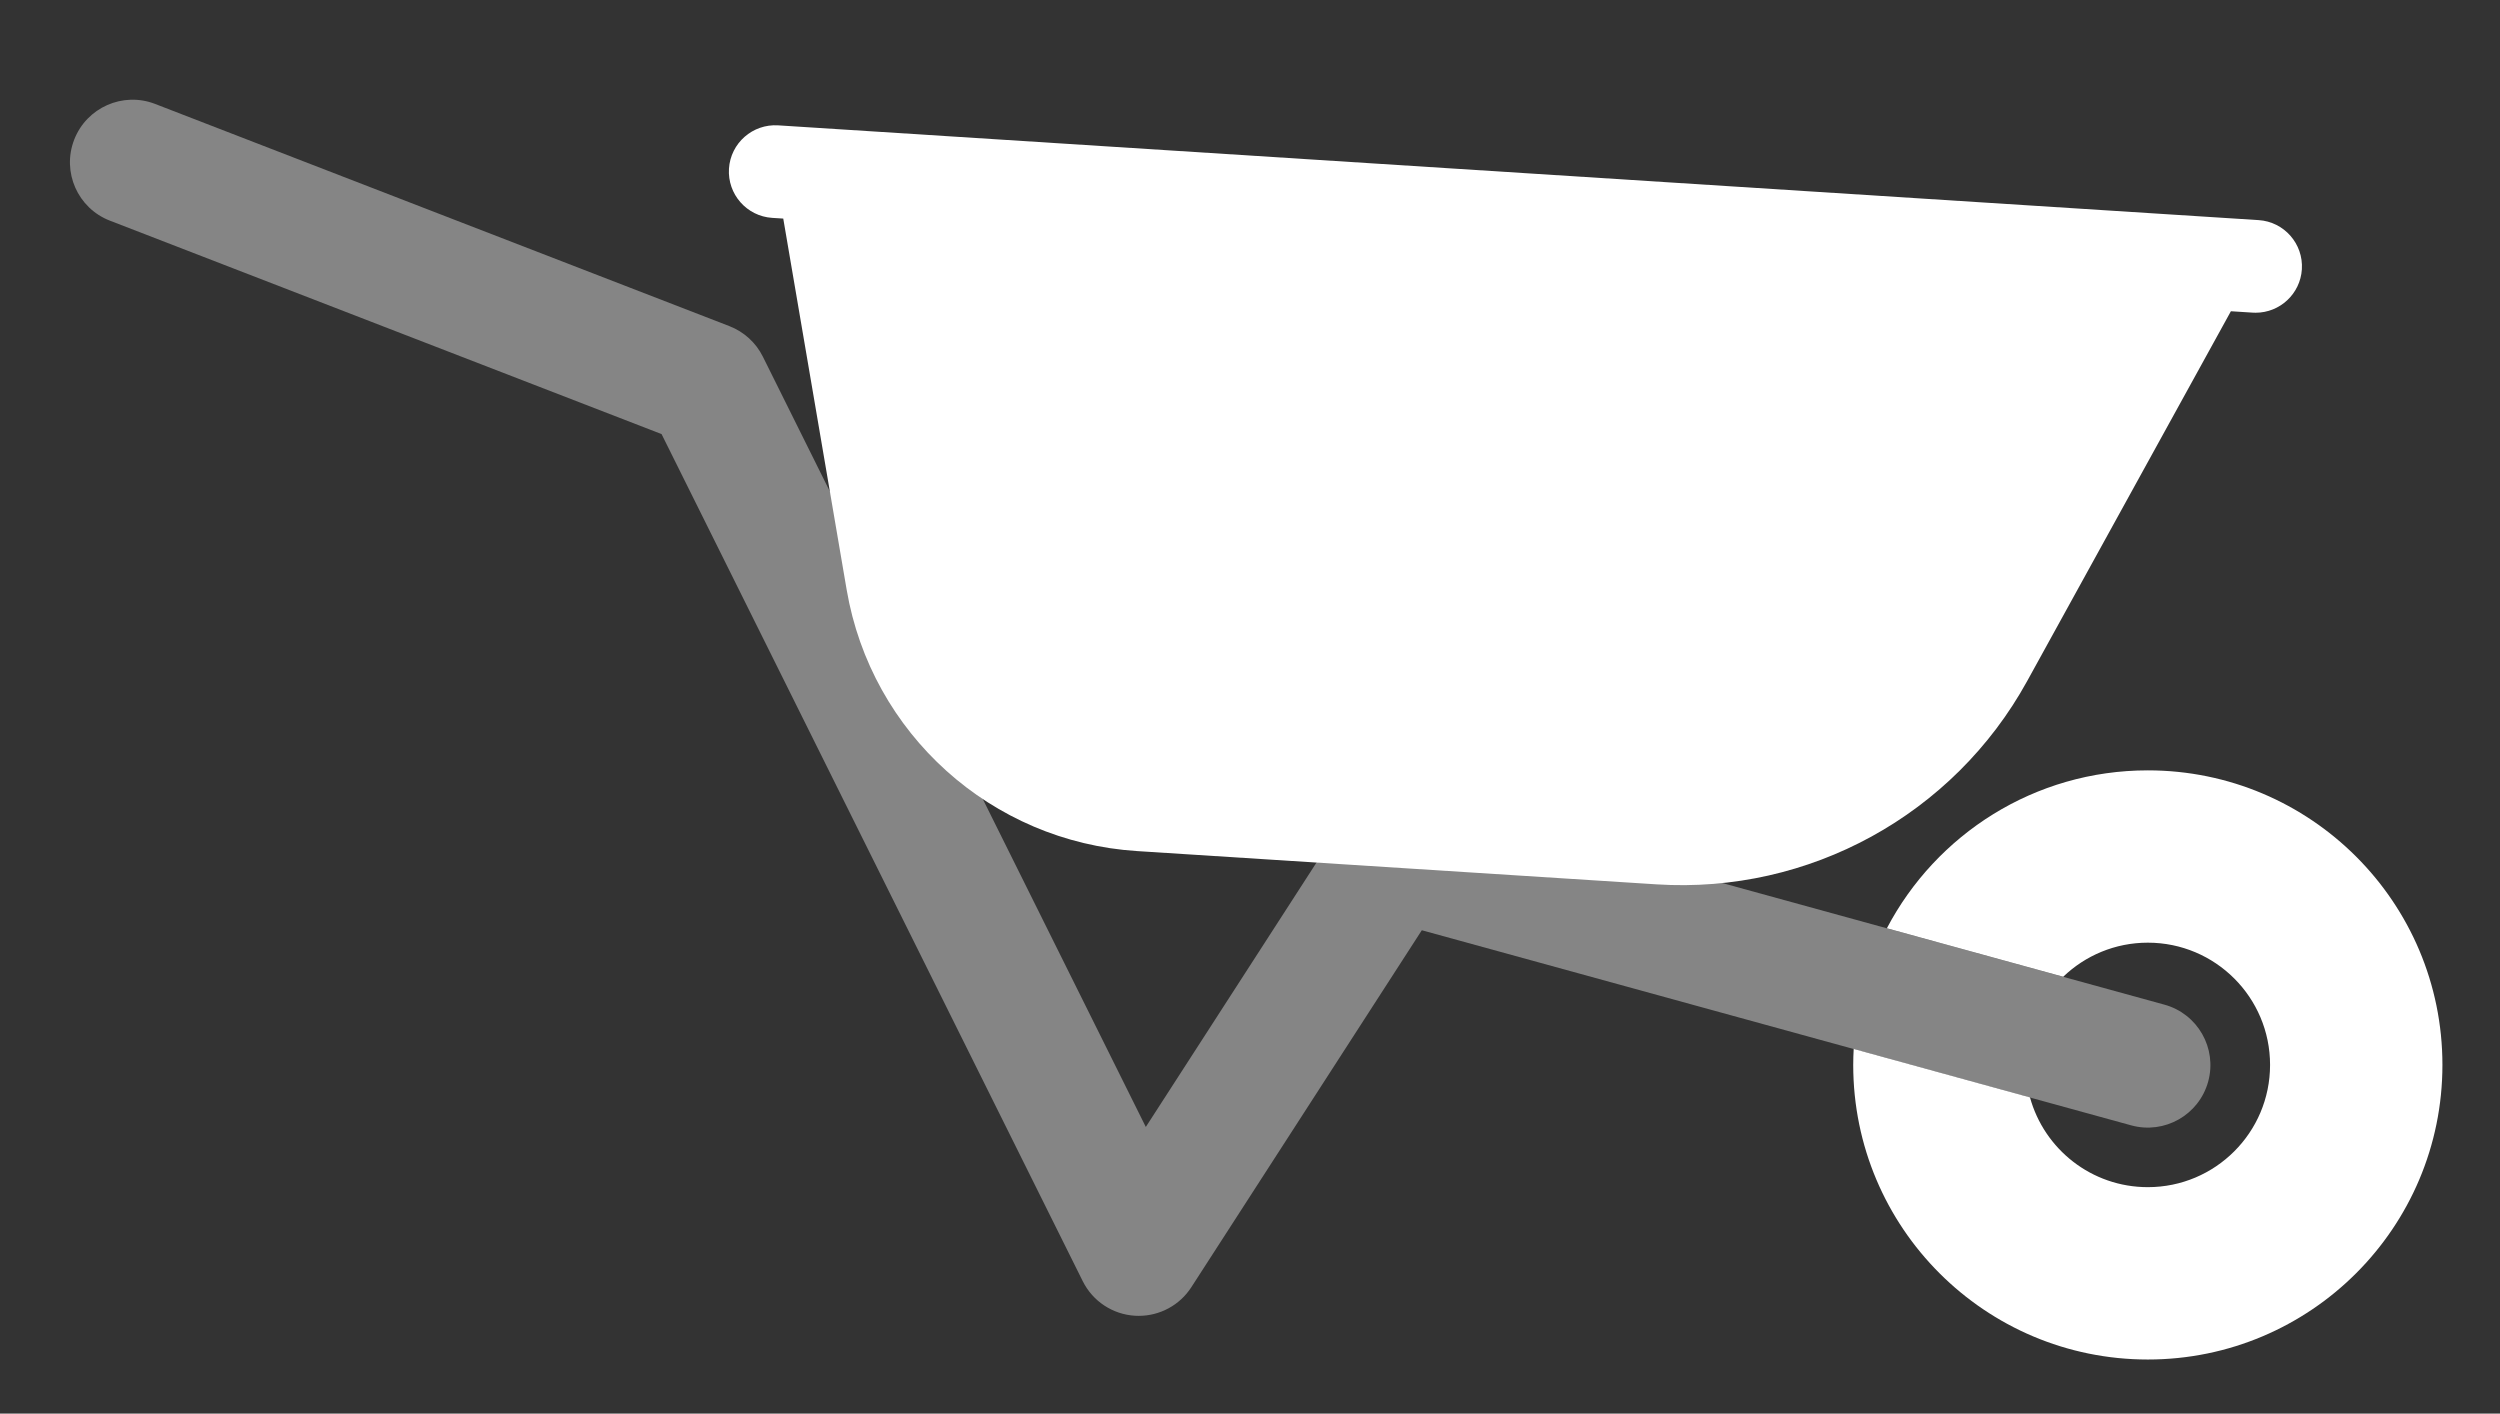
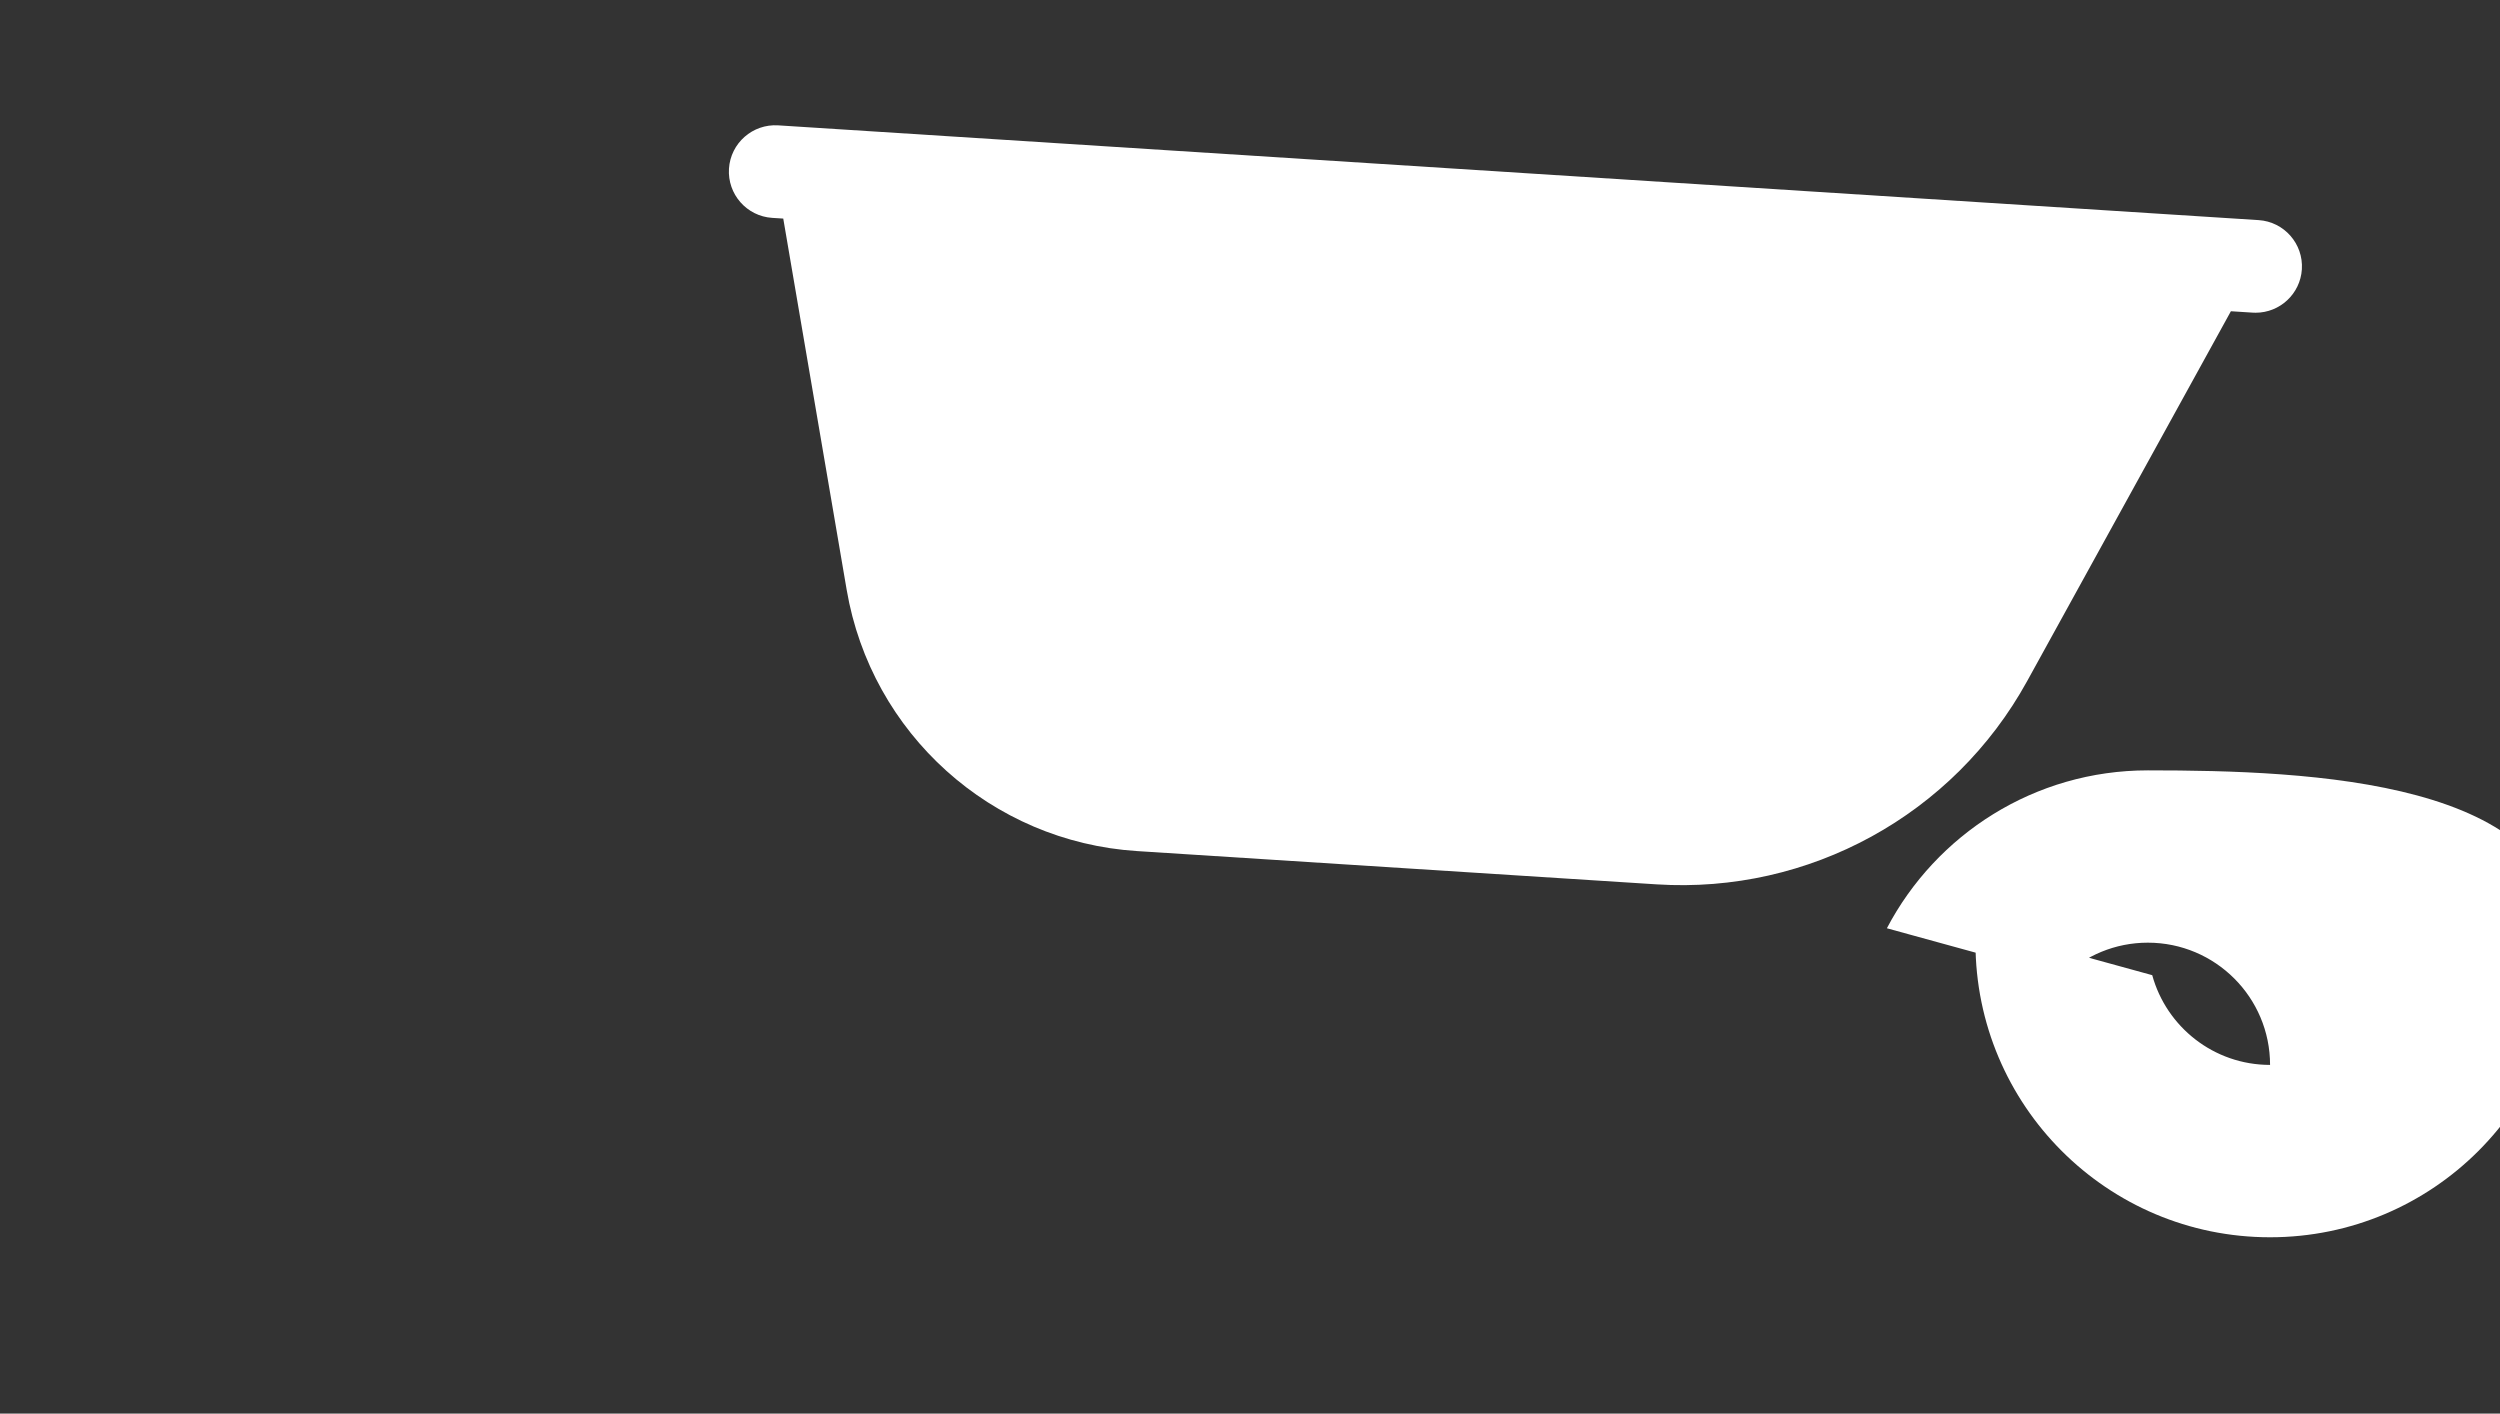
<svg xmlns="http://www.w3.org/2000/svg" id="Laag_1" x="0px" y="0px" viewBox="0 0 539.29 304.94" style="enable-background:new 0 0 539.29 304.94;" xml:space="preserve">
  <rect x="0" y="0" width="539.29" height="304.94" fill="#333333" stroke="none" />
  <style type="text/css">	.st0{opacity:0.4;fill:#FFFFFF;enable-background:new    ;}	.st1{fill:#FFFFFF;}</style>
-   <path class="st0" d="M245.65,283.85c-0.25,0-0.5-0.01-0.76-0.02c-4.85-0.27-9.17-3.12-11.33-7.47L142.71,93.64l-119-46.04 c-6.95-2.68-10.4-10.5-7.71-17.46c2.69-6.95,10.51-10.41,17.46-7.72l123.88,47.93c3.14,1.22,5.72,3.56,7.22,6.58l82.61,166.17 l42.23-65.41c3.2-4.95,9.24-7.26,14.92-5.69l162.58,44.72c7.19,1.98,11.41,9.41,9.44,16.6c-1.98,7.19-9.41,11.41-16.6,9.44 l-153.03-42.09l-49.73,77.02C254.49,281.54,250.21,283.85,245.65,283.85z" />
  <g>
    <path class="st1" d="M437.28,146.94l43.96-79.8l4.69,0.3c0.22,0.01,0.43,0.02,0.65,0.02c5.23,0,9.63-4.07,9.97-9.36  c0.35-5.51-3.83-10.27-9.34-10.62L167.87,27.04c-5.51-0.35-10.27,3.83-10.62,9.34c-0.35,5.51,3.83,10.27,9.34,10.62l2.37,0.15  l13.68,80.08c5.3,31.03,31.22,54.35,62.63,56.36l112.09,7.18C390.25,192.87,421.39,175.8,437.28,146.94z" />
-     <path class="st1" d="M463.32,166.18c-24.45,0-45.67,13.82-56.29,34.06l38.04,10.46c4.74-4.55,11.17-7.35,18.25-7.35  c14.56,0,26.37,11.81,26.37,26.37s-11.81,26.37-26.37,26.37c-12.14,0-22.35-8.2-25.42-19.36l-38.03-10.46  c-0.06,1.14-0.1,2.29-0.1,3.45c0,35.1,28.45,63.55,63.55,63.55s63.55-28.45,63.55-63.55S498.42,166.18,463.32,166.18z" />
+     <path class="st1" d="M463.32,166.18c-24.45,0-45.67,13.82-56.29,34.06l38.04,10.46c4.74-4.55,11.17-7.35,18.25-7.35  c14.56,0,26.37,11.81,26.37,26.37c-12.14,0-22.35-8.2-25.42-19.36l-38.03-10.46  c-0.06,1.14-0.1,2.29-0.1,3.45c0,35.1,28.45,63.55,63.55,63.55s63.55-28.45,63.55-63.55S498.42,166.18,463.32,166.18z" />
  </g>
</svg>